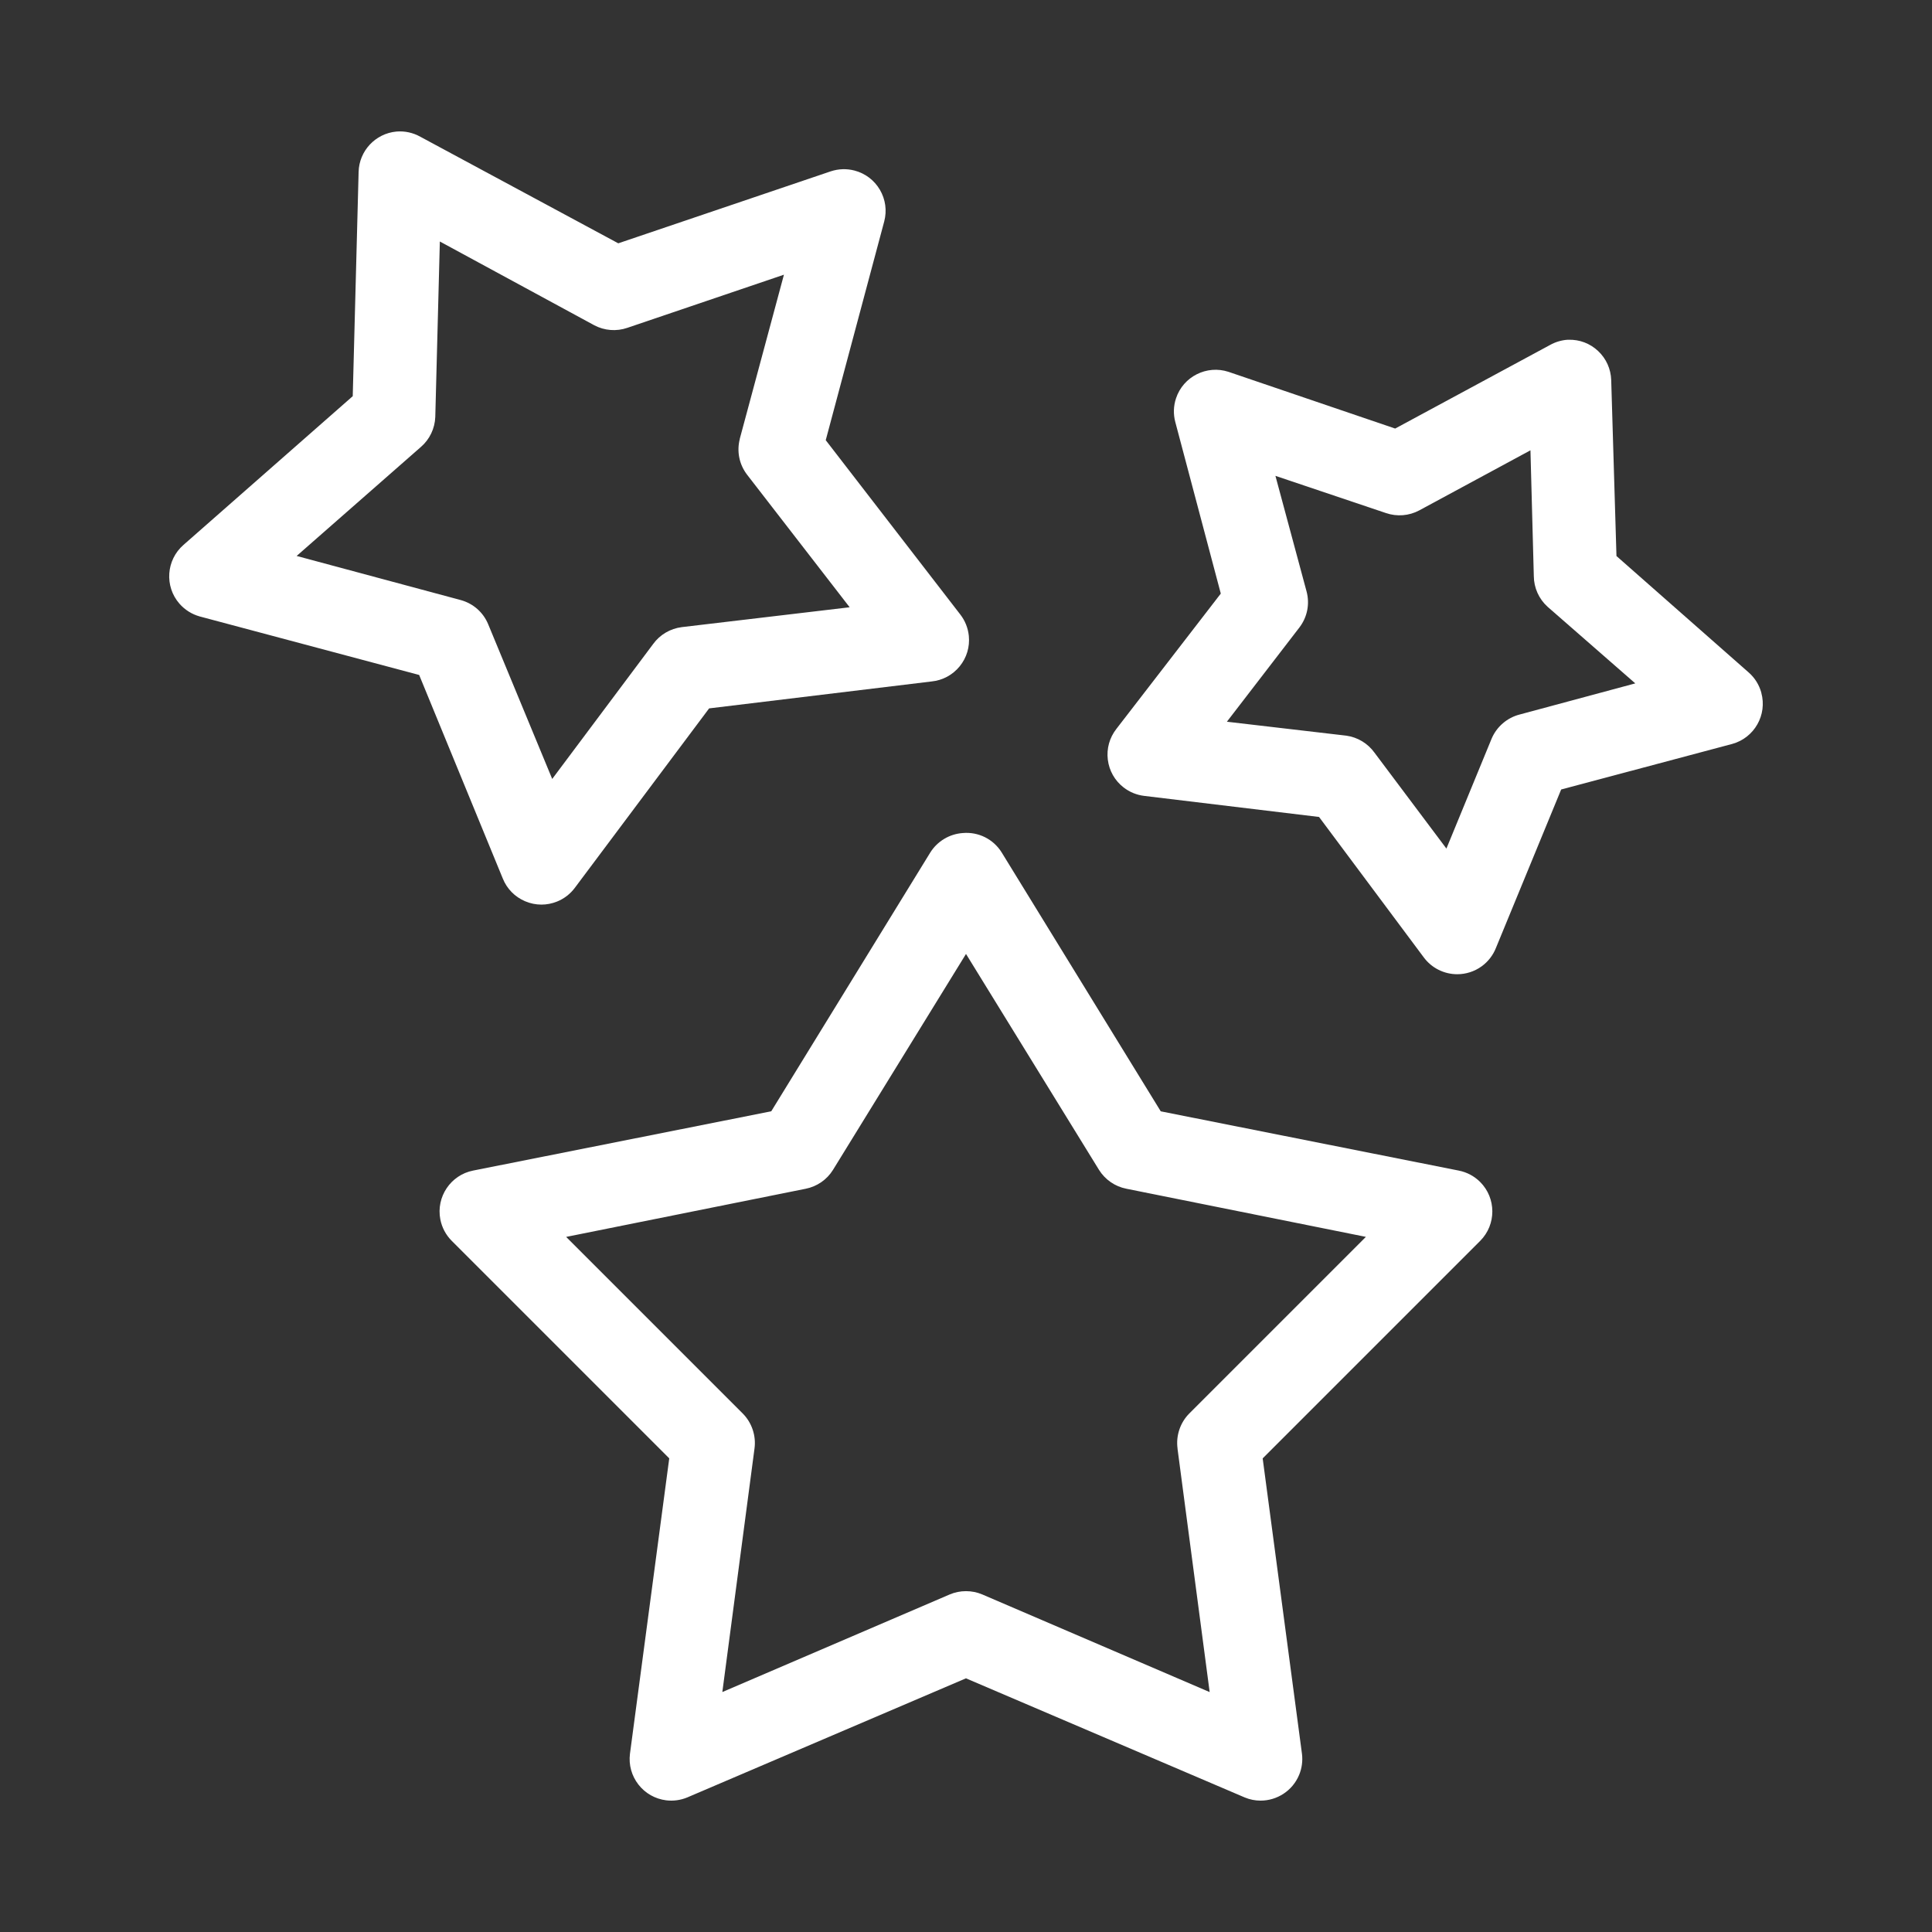
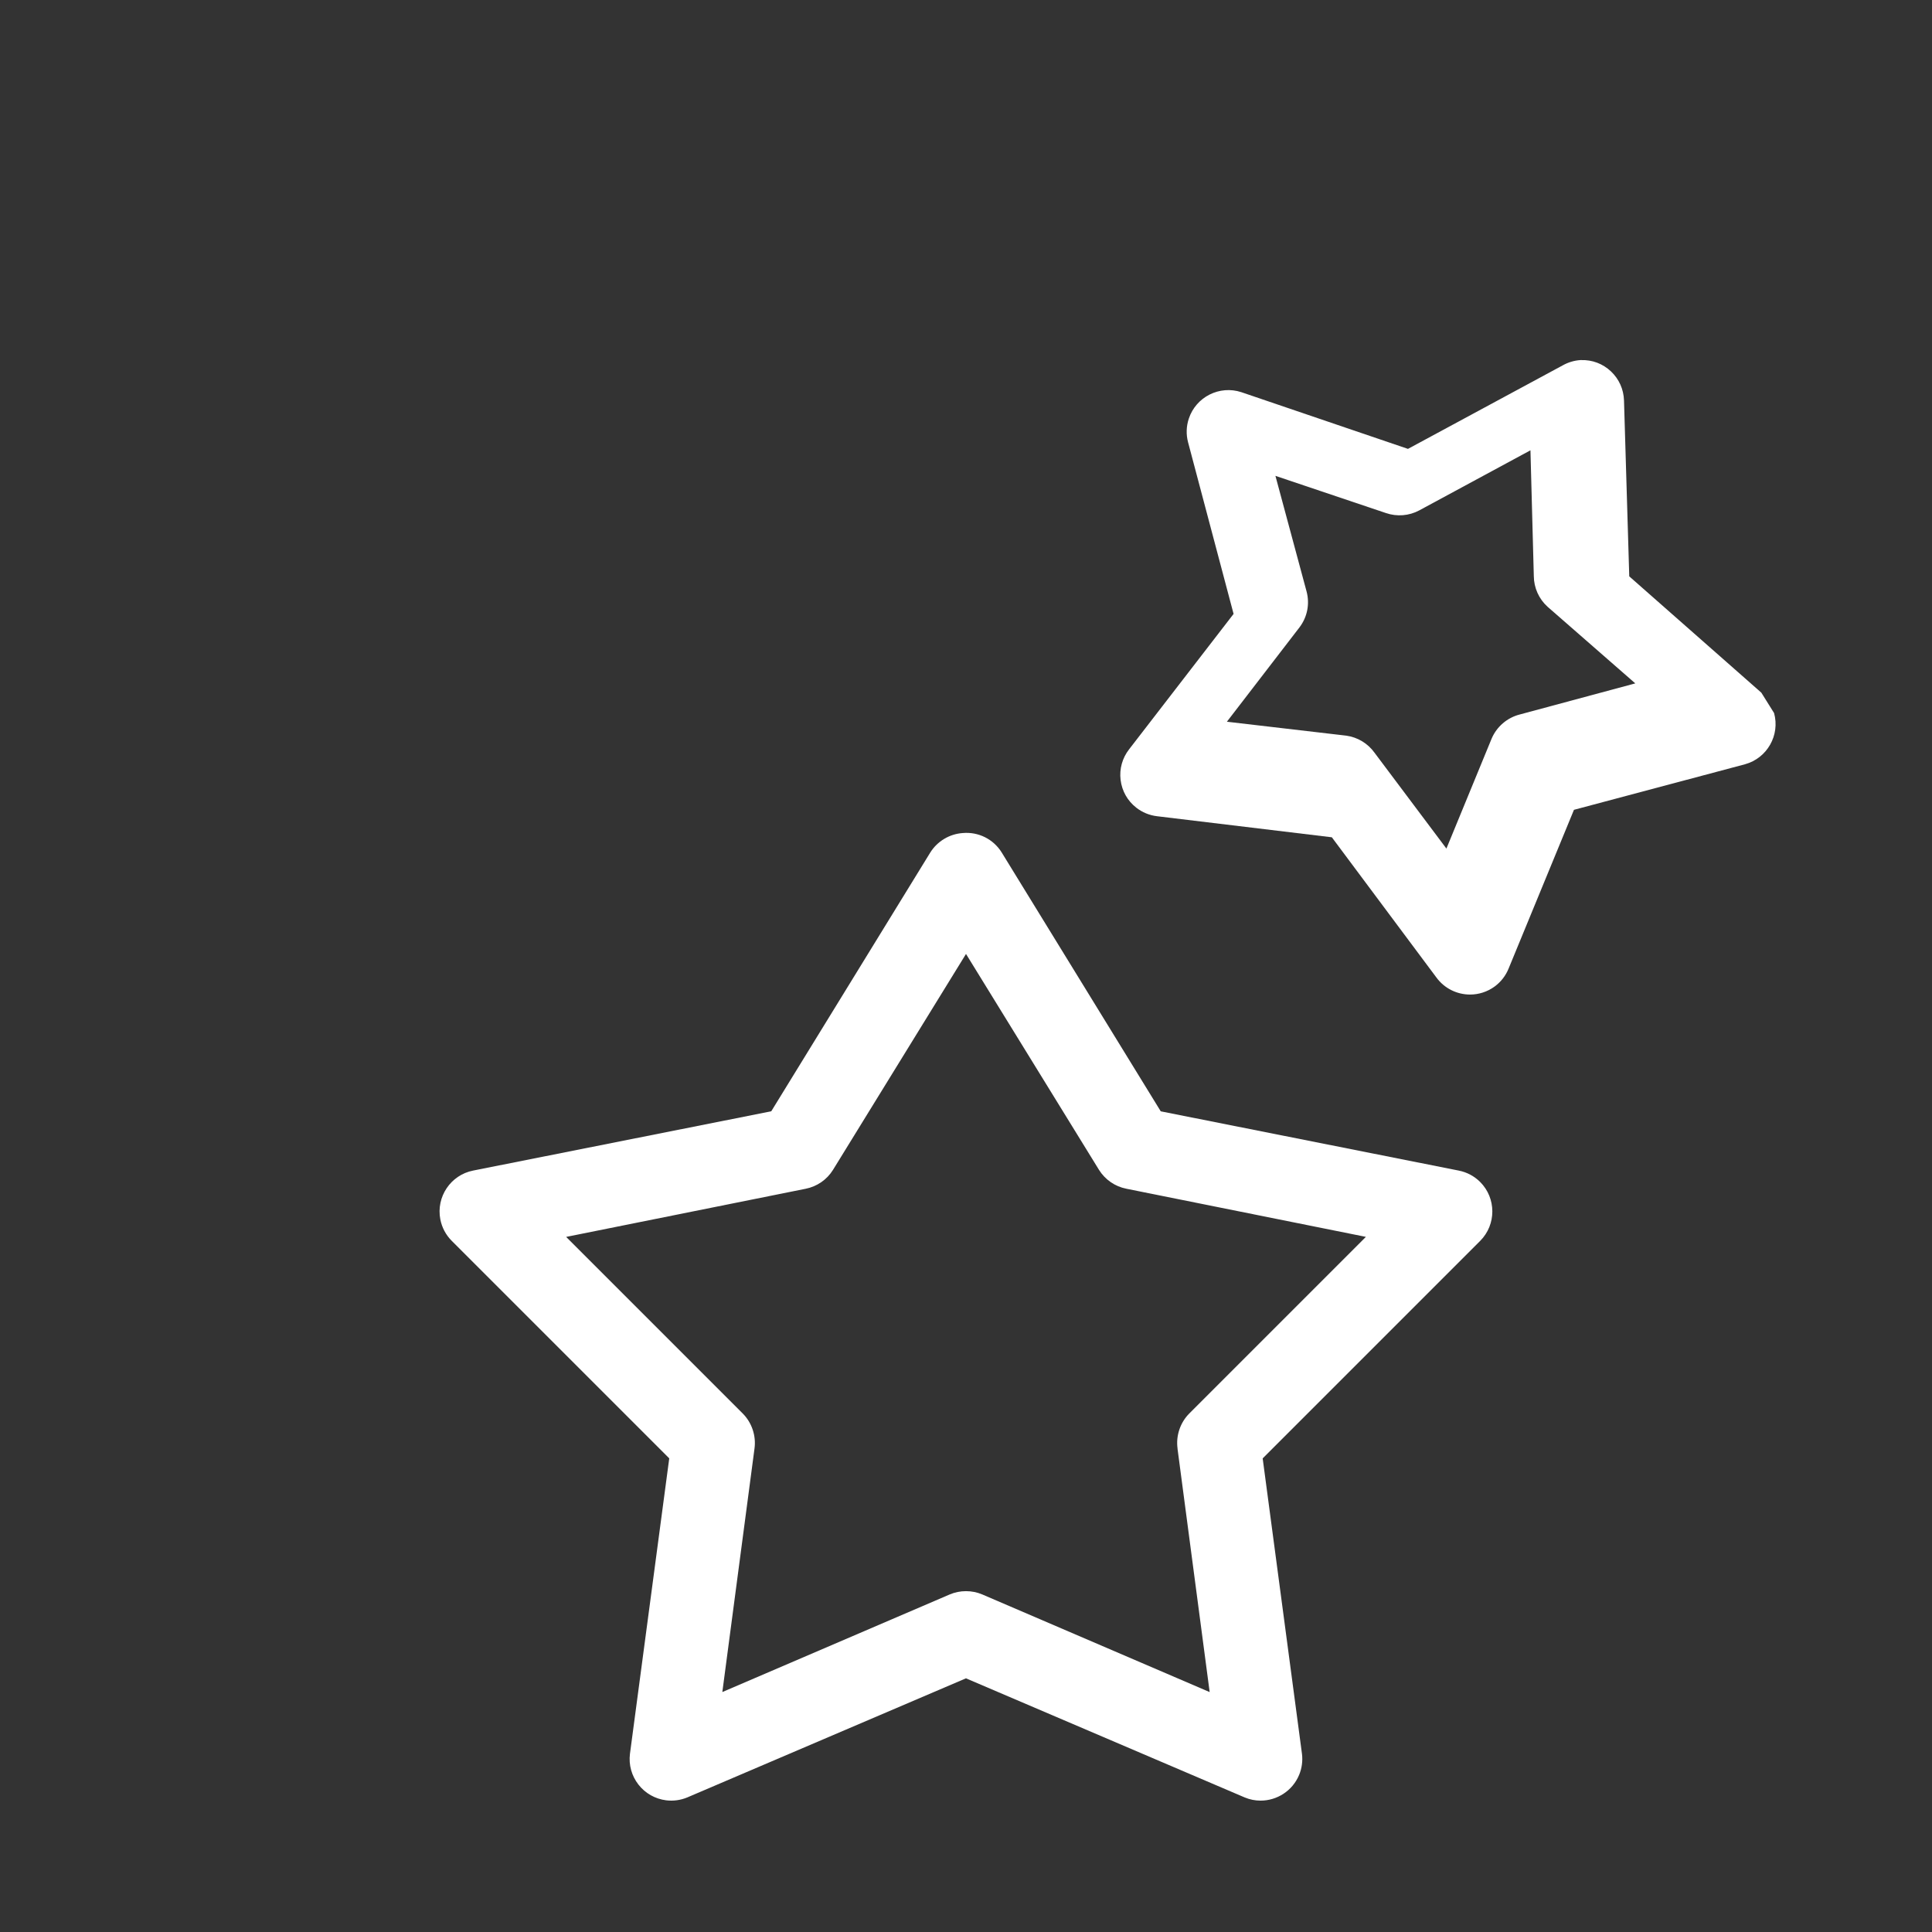
<svg xmlns="http://www.w3.org/2000/svg" id="Layer_1" viewBox="0 0 500 500">
  <rect x="0" y="0" width="500" height="500" fill="#333333" stroke="none" />
  <defs>
    <style>.cls-1{fill:#fff;stroke-width:0px;}</style>
  </defs>
-   <path class="cls-1" d="M455.83,179.26c-.57-2.05-1.71-3.87-3.31-5.26l-34.18-30.1-1.36-45.53c-.09-2.88-1.29-5.55-3.38-7.52-2.09-1.97-4.81-3.01-7.71-2.92h-.21c-1.59.11-3.16.58-4.53,1.35l-40.08,21.63-43.11-14.67c-5.64-1.86-11.75,1.21-13.61,6.85-.66,1.98-.72,4.1-.19,6.11l11.78,44.42-27.03,35.03c-1.77,2.27-2.56,5.09-2.21,7.94.35,2.86,1.79,5.41,4.06,7.18,1.56,1.22,3.42,1.98,5.38,2.21l45.23,5.45,27.07,36.3c2.11,2.87,5.38,4.4,8.7,4.4,2.21,0,4.44-.68,6.36-2.08,1.62-1.19,2.87-2.8,3.62-4.66l16.91-41.07,44.27-11.79c5.73-1.58,9.1-7.52,7.52-13.25ZM338.15,153.11l-8.07-29.96,28.61,9.63c2.82.97,5.95.73,8.59-.68l28.8-15.56.87,32.56c.02,3.01,1.31,5.89,3.55,7.92l22.71,19.84-29.94,8.06c-3.23.83-5.94,3.16-7.24,6.24l-11.7,28.45-18.63-24.84c-1.71-2.37-4.34-3.97-7.26-4.38l-30.92-3.61,18.78-24.41c2.02-2.66,2.7-6.03,1.85-9.26Z" />
-   <path class="cls-1" d="M135.89,233.24c1.36.58,2.79.87,4.23.87,1.36,0,2.72-.26,4.02-.78,1.87-.75,3.48-2,4.67-3.62l34.71-46.38,57.58-6.97c2.86-.29,5.44-1.68,7.26-3.91,1.82-2.23,2.66-5.04,2.37-7.9-.21-2.02-.97-3.93-2.21-5.52l-34.82-45.11,15.14-56.63c.73-2.78.33-5.68-1.12-8.17-1.45-2.48-3.79-4.25-6.57-4.98-2.02-.53-4.13-.46-6.12.19l-55.02,18.64-51.21-27.57c-1.9-1.07-4.06-1.54-6.23-1.35h0c-5.42.51-9.62,5-9.76,10.44l-1.52,58.04-43.8,38.49c-4.48,3.9-4.96,10.72-1.06,15.2,1.4,1.6,3.22,2.75,5.27,3.32l56.78,15.14,21.64,52.67c1.07,2.67,3.12,4.76,5.77,5.89ZM191.47,113.57c-.84,3.23-.17,6.6,1.86,9.26l26.56,34.33-43.45,5.14c-2.96.37-5.66,1.96-7.4,4.36l-26.13,34.93-16.58-40.06c-1.28-3.07-3.86-5.34-7.08-6.23l-42.48-11.42,32.18-28.23c2.25-1.95,3.59-4.77,3.7-7.75l1.18-45.4,39.95,21.67c2.63,1.4,5.76,1.65,8.58.67l40.52-13.75-11.43,42.48Z" />
+   <path class="cls-1" d="M455.83,179.26l-34.18-30.1-1.36-45.53c-.09-2.88-1.29-5.55-3.38-7.52-2.09-1.97-4.81-3.01-7.71-2.92h-.21c-1.59.11-3.16.58-4.53,1.35l-40.08,21.63-43.11-14.67c-5.64-1.86-11.75,1.21-13.61,6.85-.66,1.98-.72,4.1-.19,6.11l11.78,44.42-27.03,35.03c-1.77,2.27-2.56,5.09-2.21,7.94.35,2.86,1.79,5.41,4.06,7.18,1.56,1.22,3.42,1.98,5.38,2.21l45.23,5.45,27.07,36.3c2.11,2.87,5.38,4.4,8.7,4.4,2.21,0,4.44-.68,6.36-2.08,1.62-1.19,2.87-2.8,3.62-4.66l16.91-41.07,44.27-11.79c5.73-1.58,9.1-7.52,7.52-13.25ZM338.15,153.11l-8.07-29.96,28.61,9.63c2.82.97,5.95.73,8.59-.68l28.8-15.56.87,32.56c.02,3.01,1.31,5.89,3.55,7.92l22.71,19.84-29.94,8.06c-3.23.83-5.94,3.16-7.24,6.24l-11.7,28.45-18.63-24.84c-1.71-2.37-4.34-3.97-7.26-4.38l-30.92-3.61,18.78-24.41c2.02-2.66,2.7-6.03,1.85-9.26Z" />
  <path class="cls-1" d="M377.54,302.95l-77.14-15.34-41.15-66.97c-2.15-3.47-6.02-5.41-10.09-5.05-3.44.24-6.58,2.12-8.41,5.05l-41.15,66.96-77.14,15.34c-5.83,1.14-9.64,6.82-8.5,12.65.41,2.1,1.43,4.01,2.94,5.53l56.3,56.3-10.17,76.48c-.35,2.86.43,5.68,2.2,7.95,1.77,2.27,4.32,3.71,7.17,4.07,1.84.23,3.73-.03,5.45-.74l72.14-30.83,72.15,30.83c1.34.56,2.73.82,4.1.82,4.23,0,8.25-2.51,9.97-6.65.71-1.72.97-3.6.74-5.45l-10.17-76.47,56.3-56.3c4.19-4.21,4.18-11.04-.02-15.24-1.52-1.51-3.43-2.53-5.53-2.94ZM304.74,374.91l8.32,63-58.85-25.27c-1.34-.57-2.77-.85-4.21-.85s-2.87.28-4.21.85l-58.85,25.26,8.32-62.99c.46-3.32-.67-6.71-3.03-9.09l-45.71-45.71,61.99-12.46c2.92-.58,5.5-2.35,7.07-4.89l34.42-55.88,34.42,55.88c1.57,2.53,4.15,4.31,7.07,4.88l62,12.46-45.71,45.71c-2.36,2.38-3.49,5.77-3.03,9.08Z" />
</svg>